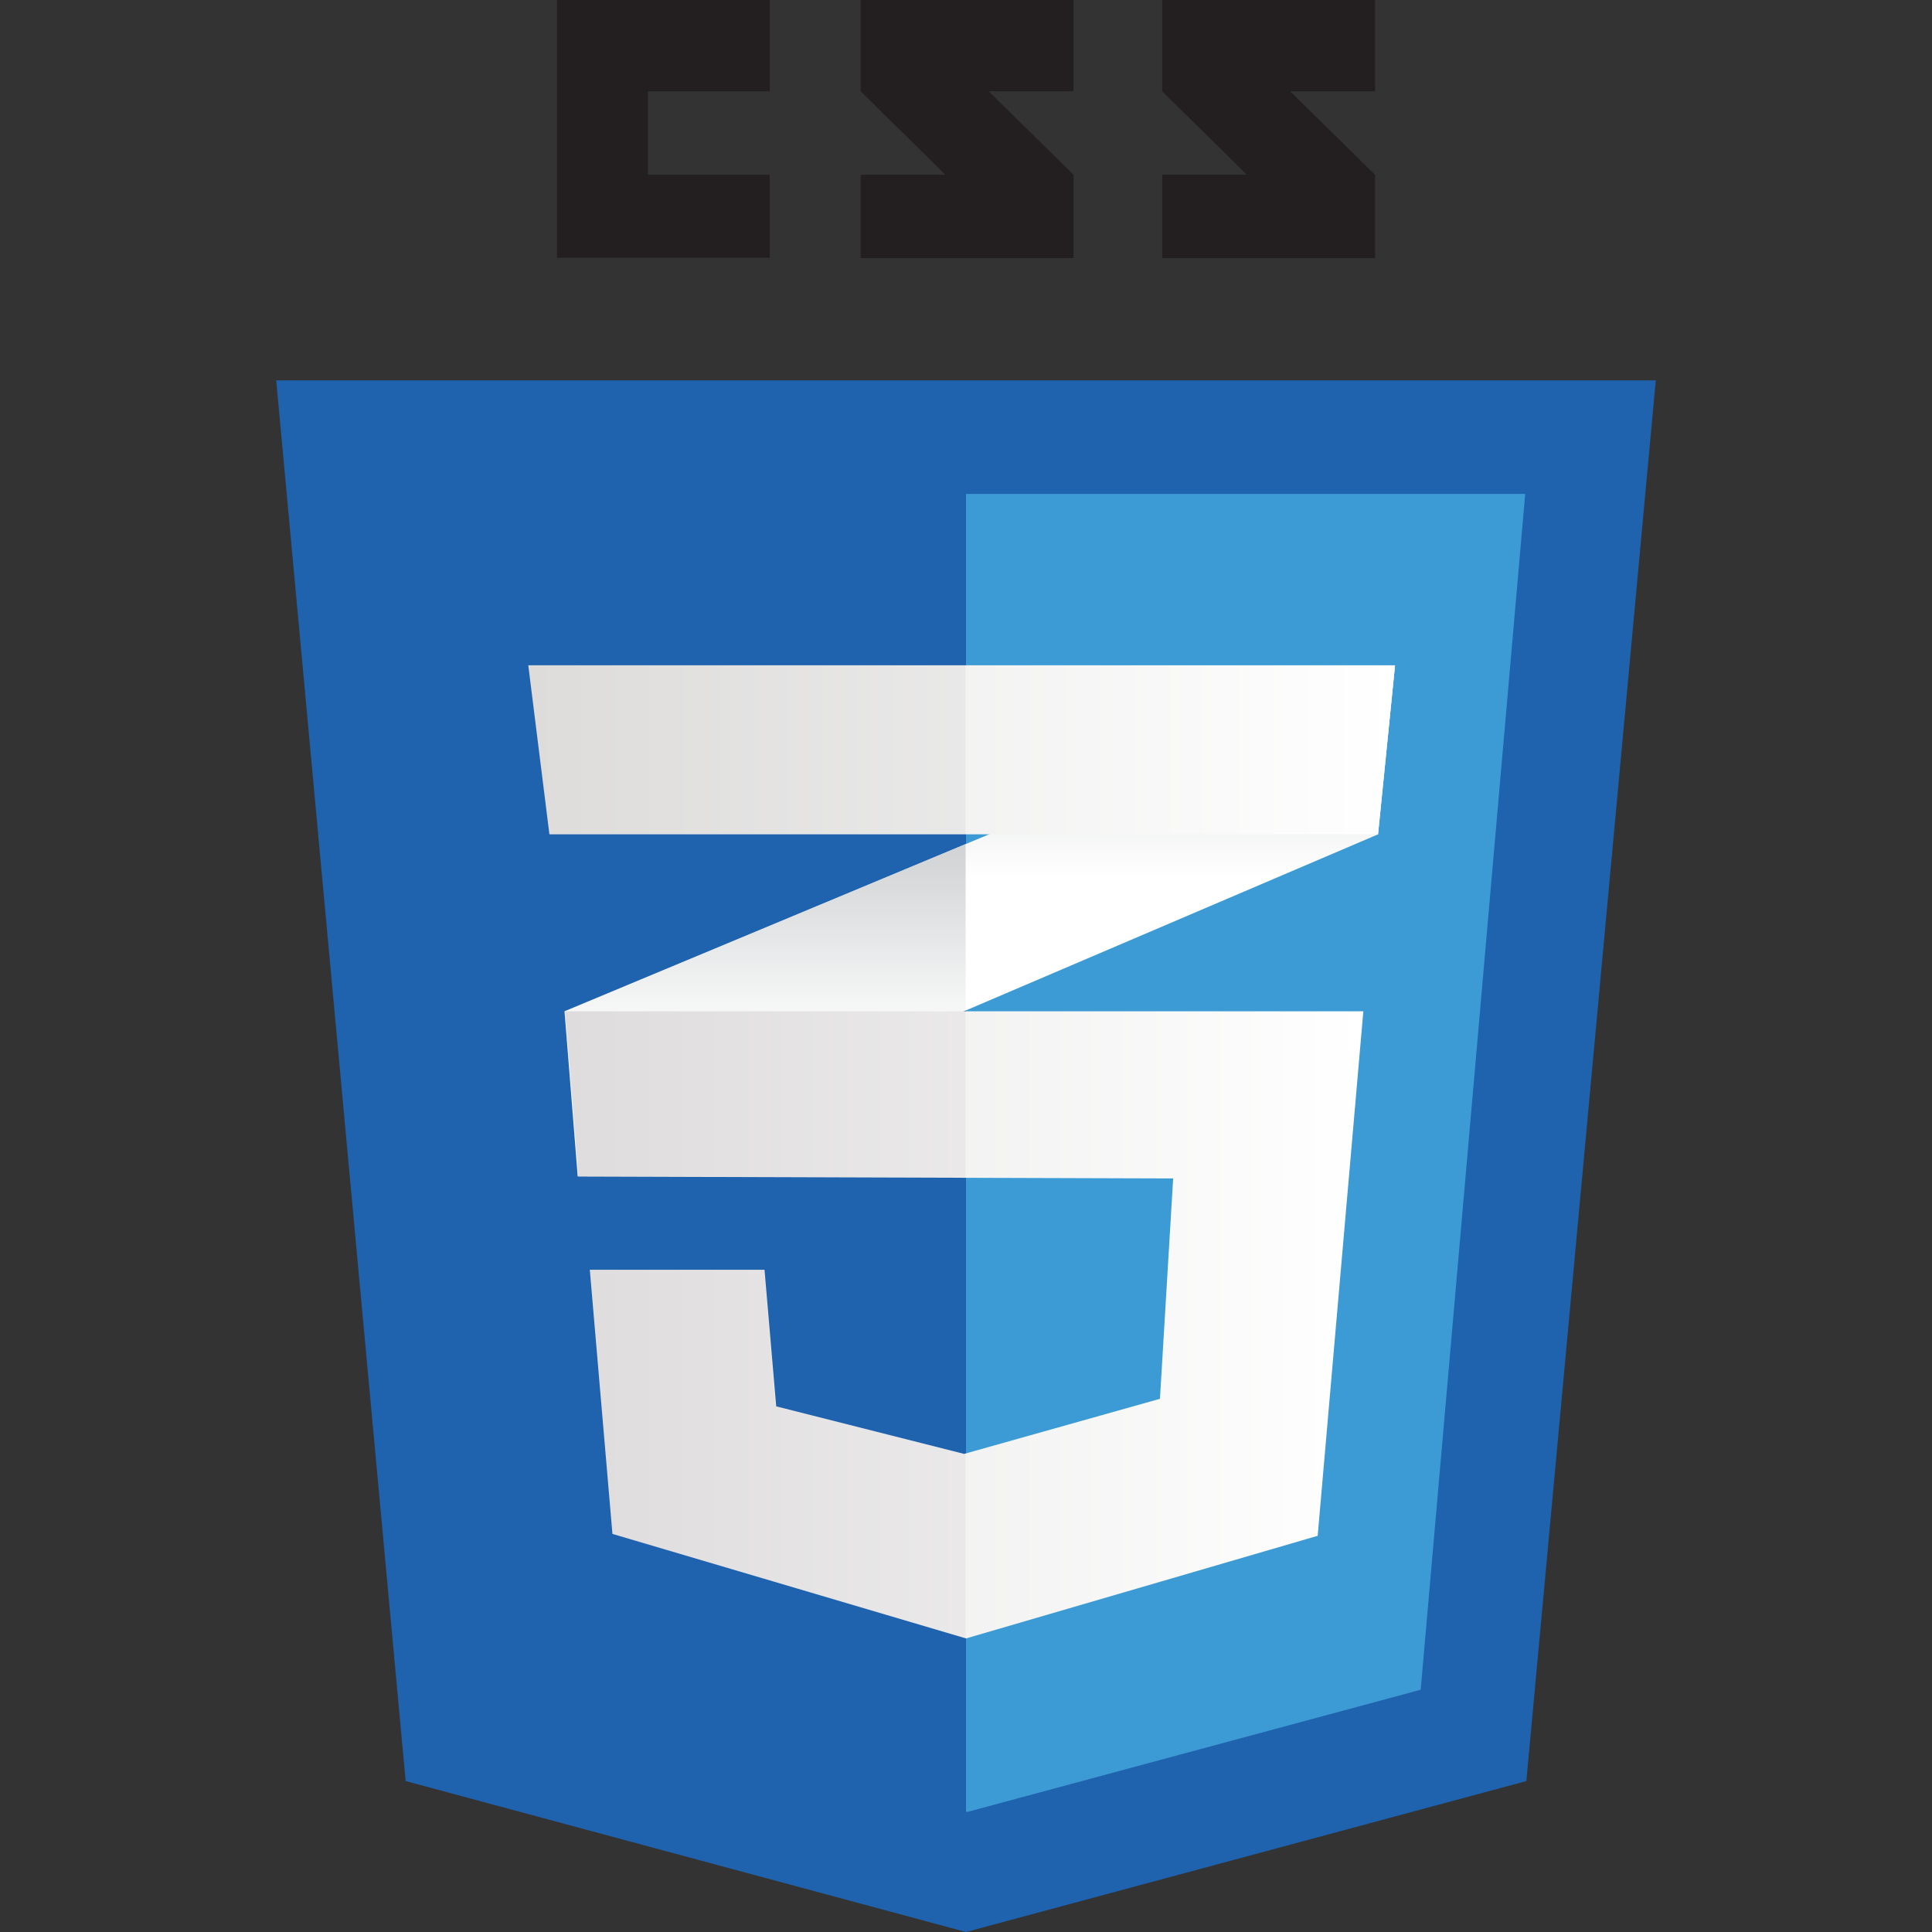
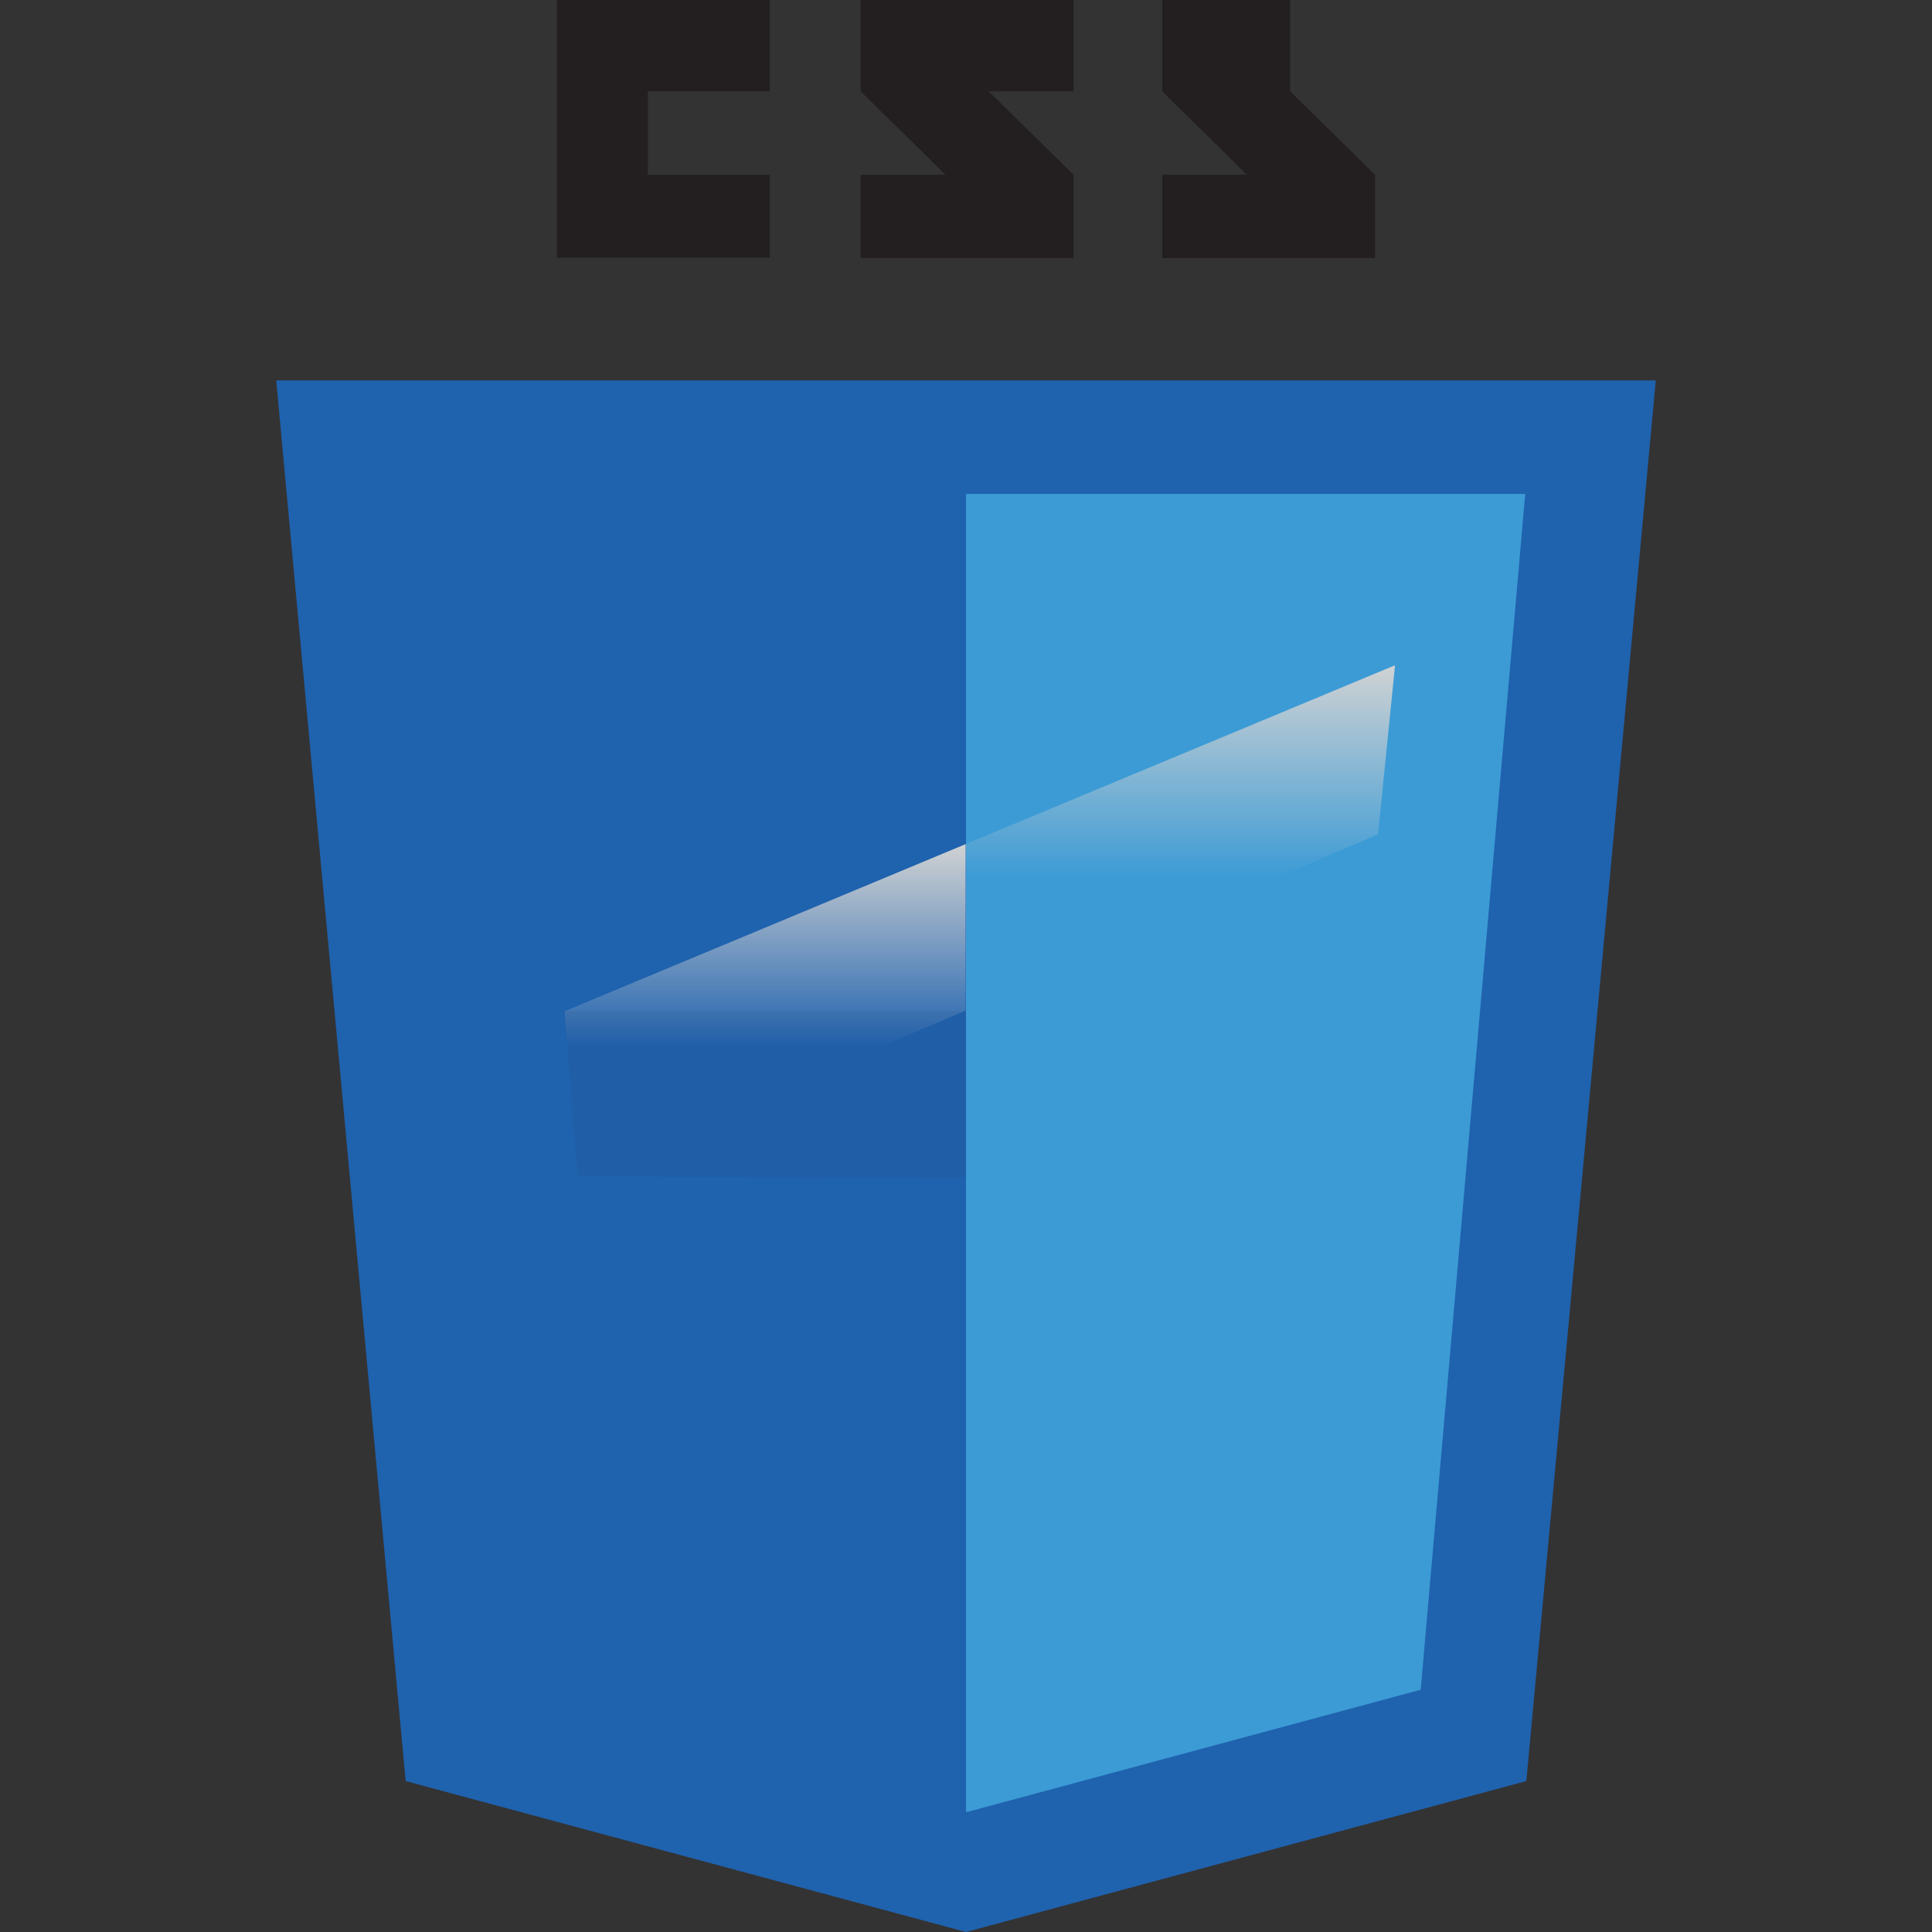
<svg xmlns="http://www.w3.org/2000/svg" version="1.1" id="Layer_1" x="0px" y="0px" viewBox="0 0 512 512" enable-background="new 0 0 512 512" xml:space="preserve">
  <rect x="0" y="0" width="512" height="512" fill="#333333" stroke="none" />
  <g>
    <polygon fill="#1F62AE" points="404.5,472 256,512 107.5,472 73.2,100.8 438.8,100.8  " />
    <polygon fill="#3C9BD5" points="256,130.9 256,480.1 256.3,480.2 376.5,447.8 404.2,130.9  " />
    <g>
      <polygon fill="#231F20" points="171.7,46.3 171.7,24.2 204,24.2 204,0 147.6,0 147.6,68.3 204,68.3 204,46.3   " />
      <path fill="#231F20" d="M262,24.2h22.5V0h-56.4c0,0,0,12.1,0,24.2c7.5,7.5,11.5,11.2,22.4,22.1c-6.4,0-22.4,0-22.4,0v22.1h56.4    V46.3L262,24.2z" />
-       <path fill="#231F20" d="M341.9,24.2h22.5V0H308c0,0,0,12.1,0,24.2c7.5,7.5,11.5,11.2,22.4,22.1c-6.4,0-22.4,0-22.4,0v22.1h56.4    V46.3L341.9,24.2z" />
+       <path fill="#231F20" d="M341.9,24.2V0H308c0,0,0,12.1,0,24.2c7.5,7.5,11.5,11.2,22.4,22.1c-6.4,0-22.4,0-22.4,0v22.1h56.4    V46.3L341.9,24.2z" />
    </g>
    <g>
-       <polygon fill="#FFFFFF" points="255.9,223.7 149.6,268 153.1,311.8 255.9,267.8 365.2,221.1 369.7,176.3   " />
      <linearGradient id="SVGID_1_" gradientUnits="userSpaceOnUse" x1="202.727" y1="311.776" x2="202.727" y2="223.694">
        <stop offset="0.387" style="stop-color:#D0D2D3;stop-opacity:0" />
        <stop offset="1" style="stop-color:#D0D2D3" />
      </linearGradient>
      <polygon fill="url(#SVGID_1_)" points="149.6,268 153.1,311.8 255.9,267.8 255.9,223.7   " />
      <linearGradient id="SVGID_2_" gradientUnits="userSpaceOnUse" x1="312.781" y1="267.844" x2="312.781" y2="176.287">
        <stop offset="0.387" style="stop-color:#D0D2D3;stop-opacity:0" />
        <stop offset="1" style="stop-color:#D0D2D3" />
      </linearGradient>
      <polygon fill="url(#SVGID_2_)" points="369.7,176.3 255.9,223.7 255.9,267.8 365.2,221.1   " />
      <linearGradient id="SVGID_3_" gradientUnits="userSpaceOnUse" x1="149.752" y1="351.063" x2="361.304" y2="351.063">
        <stop offset="0" style="stop-color:#E7E6E5" />
        <stop offset="1" style="stop-color:#FFFFFF" />
      </linearGradient>
-       <polygon fill="url(#SVGID_3_)" points="149.8,268 153.3,311.8 310.9,312.3 307.4,370.7 255.5,385.3 205.7,372.7 202.6,336.5     156.3,336.5 162.3,406.5 256,434.2 349.2,407 361.3,268   " />
      <g opacity="5.000000e-002">
        <polygon fill="#231F20" points="255.9,268 149.6,268 153.1,311.8 255.9,312.1    " />
-         <polygon fill="#231F20" points="255.9,385.2 255.4,385.3 205.5,372.7 202.5,336.5 156.1,336.5 162.2,406.5 255.9,434.2    " />
      </g>
      <linearGradient id="SVGID_4_" gradientUnits="userSpaceOnUse" x1="140.019" y1="198.7" x2="369.697" y2="198.7">
        <stop offset="0" style="stop-color:#E7E6E5" />
        <stop offset="1" style="stop-color:#FFFFFF" />
      </linearGradient>
-       <polygon fill="url(#SVGID_4_)" points="140,176.3 369.7,176.3 365.2,221.1 145.6,221.1   " />
-       <polygon opacity="5.000000e-002" fill="#231F20" points="255.9,176.3 140,176.3 145.6,221.1 255.9,221.1   " />
    </g>
  </g>
</svg>